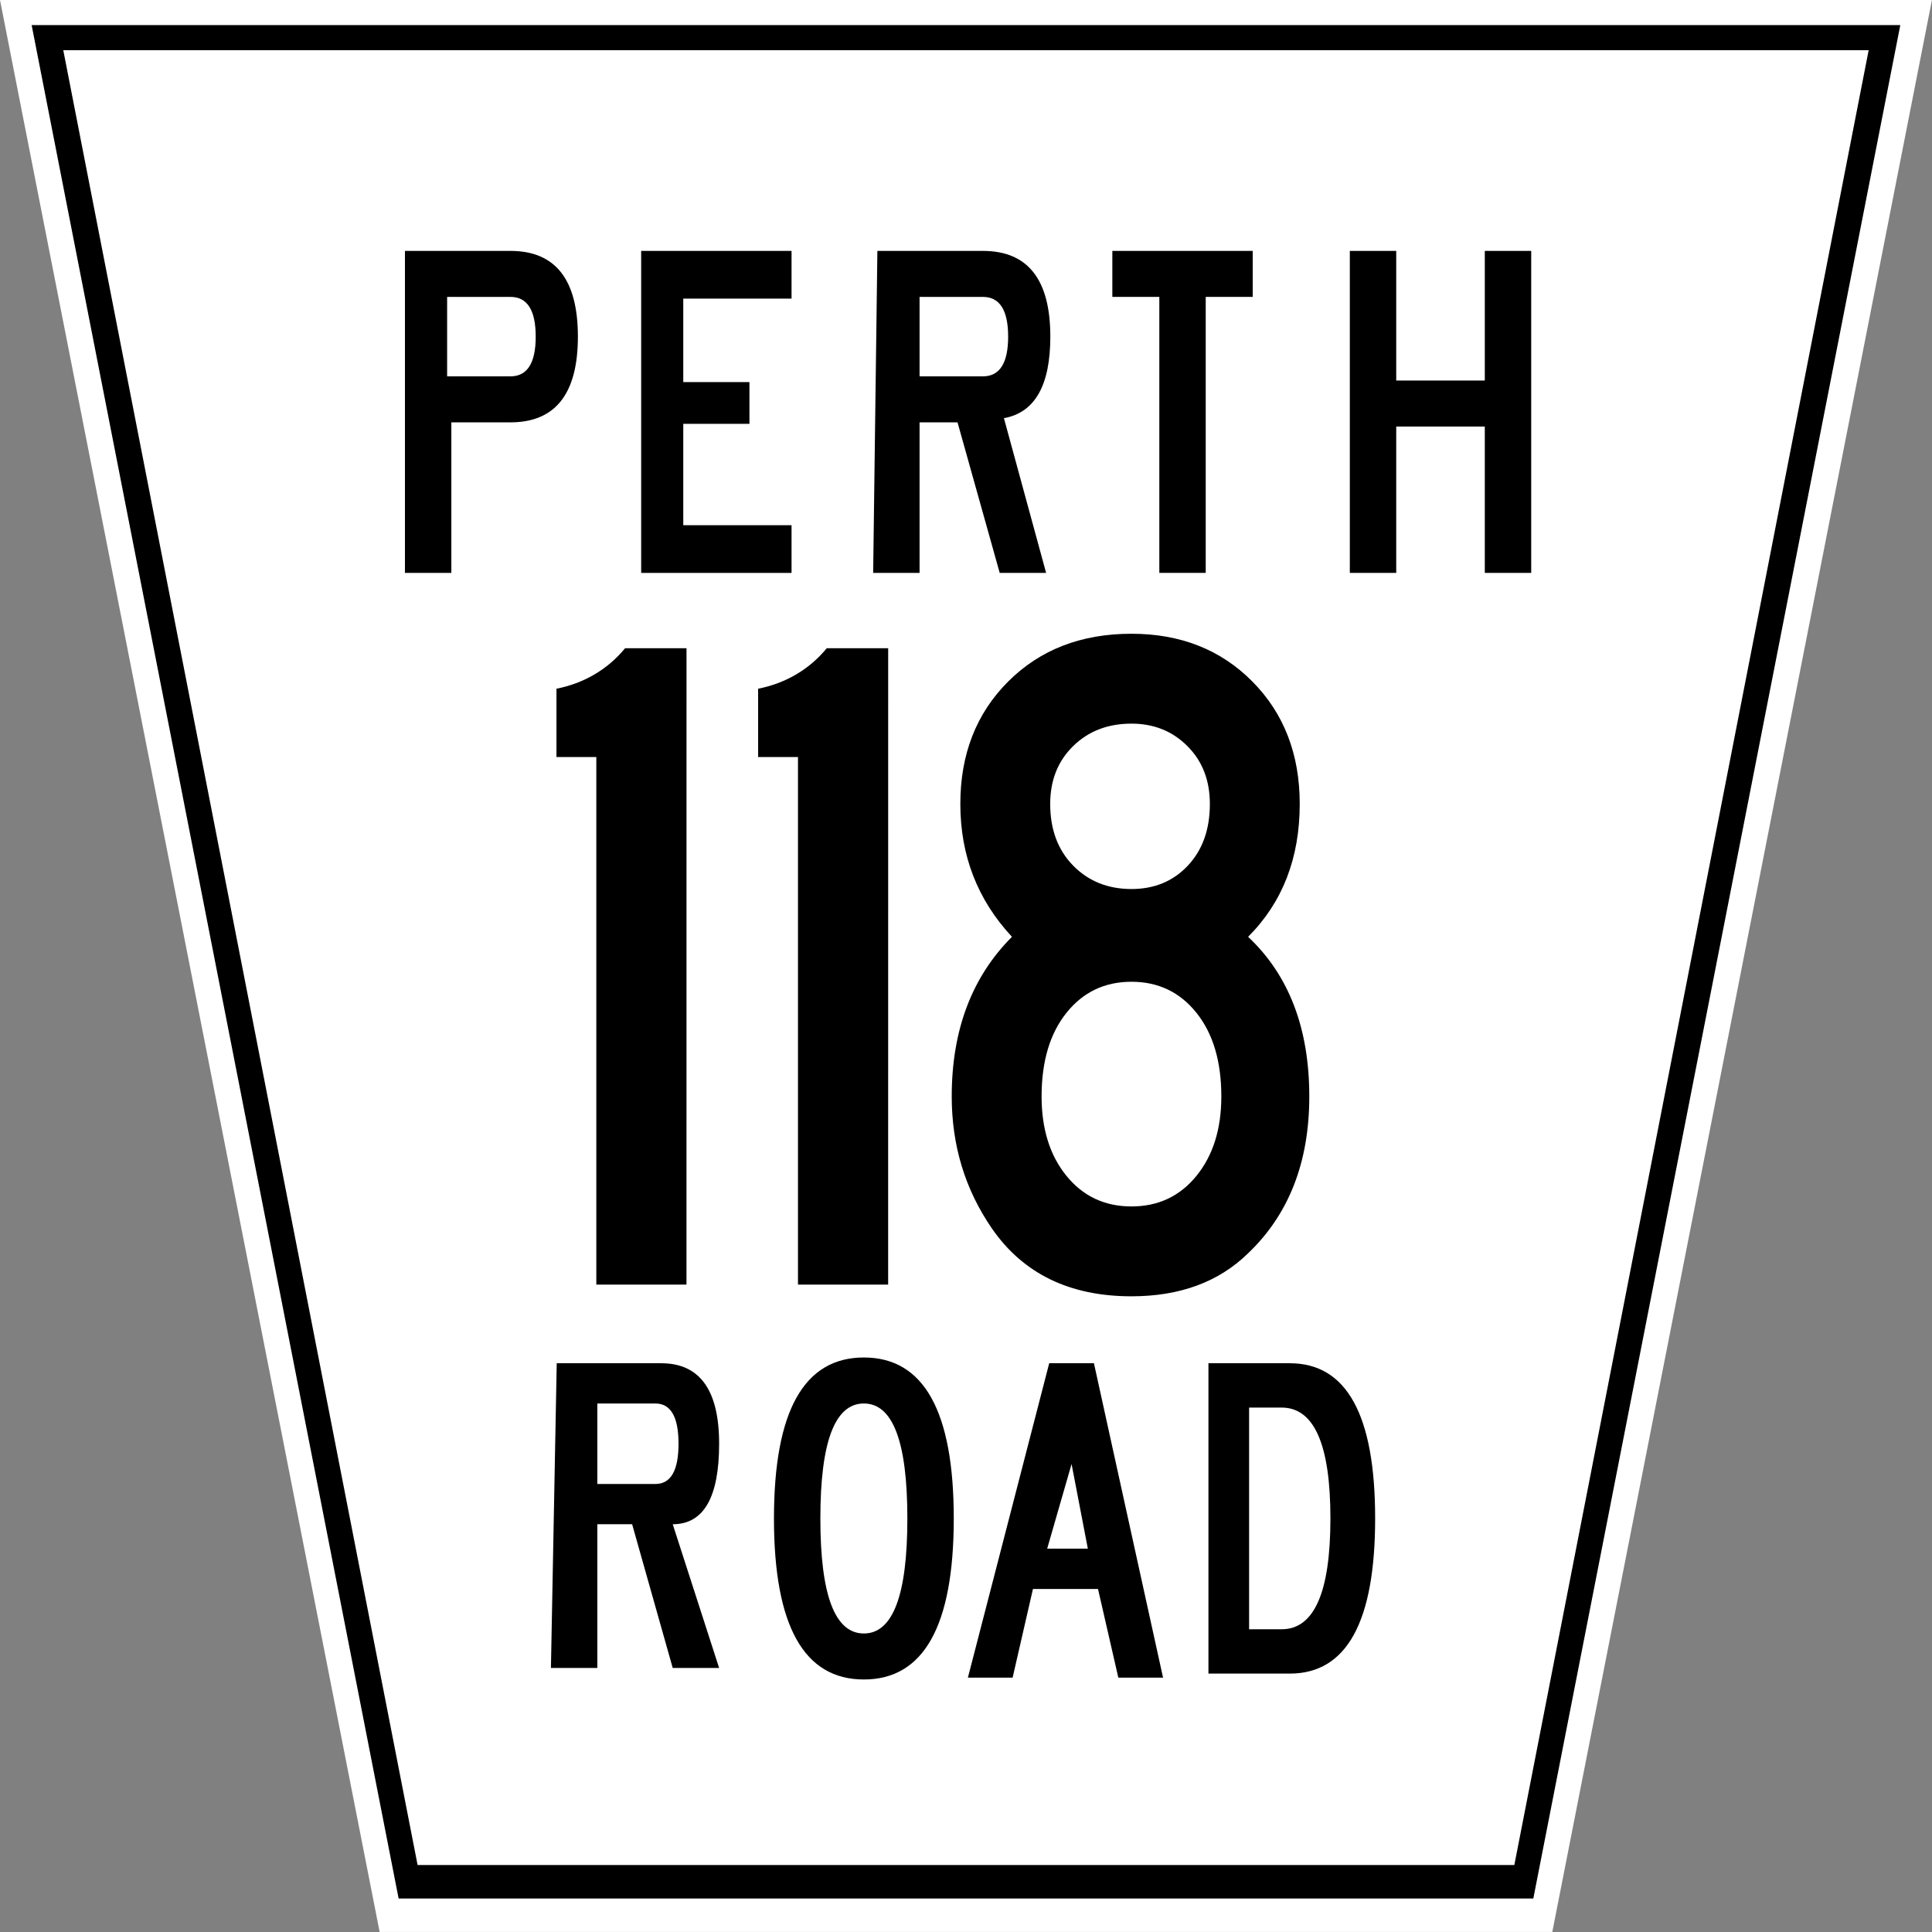
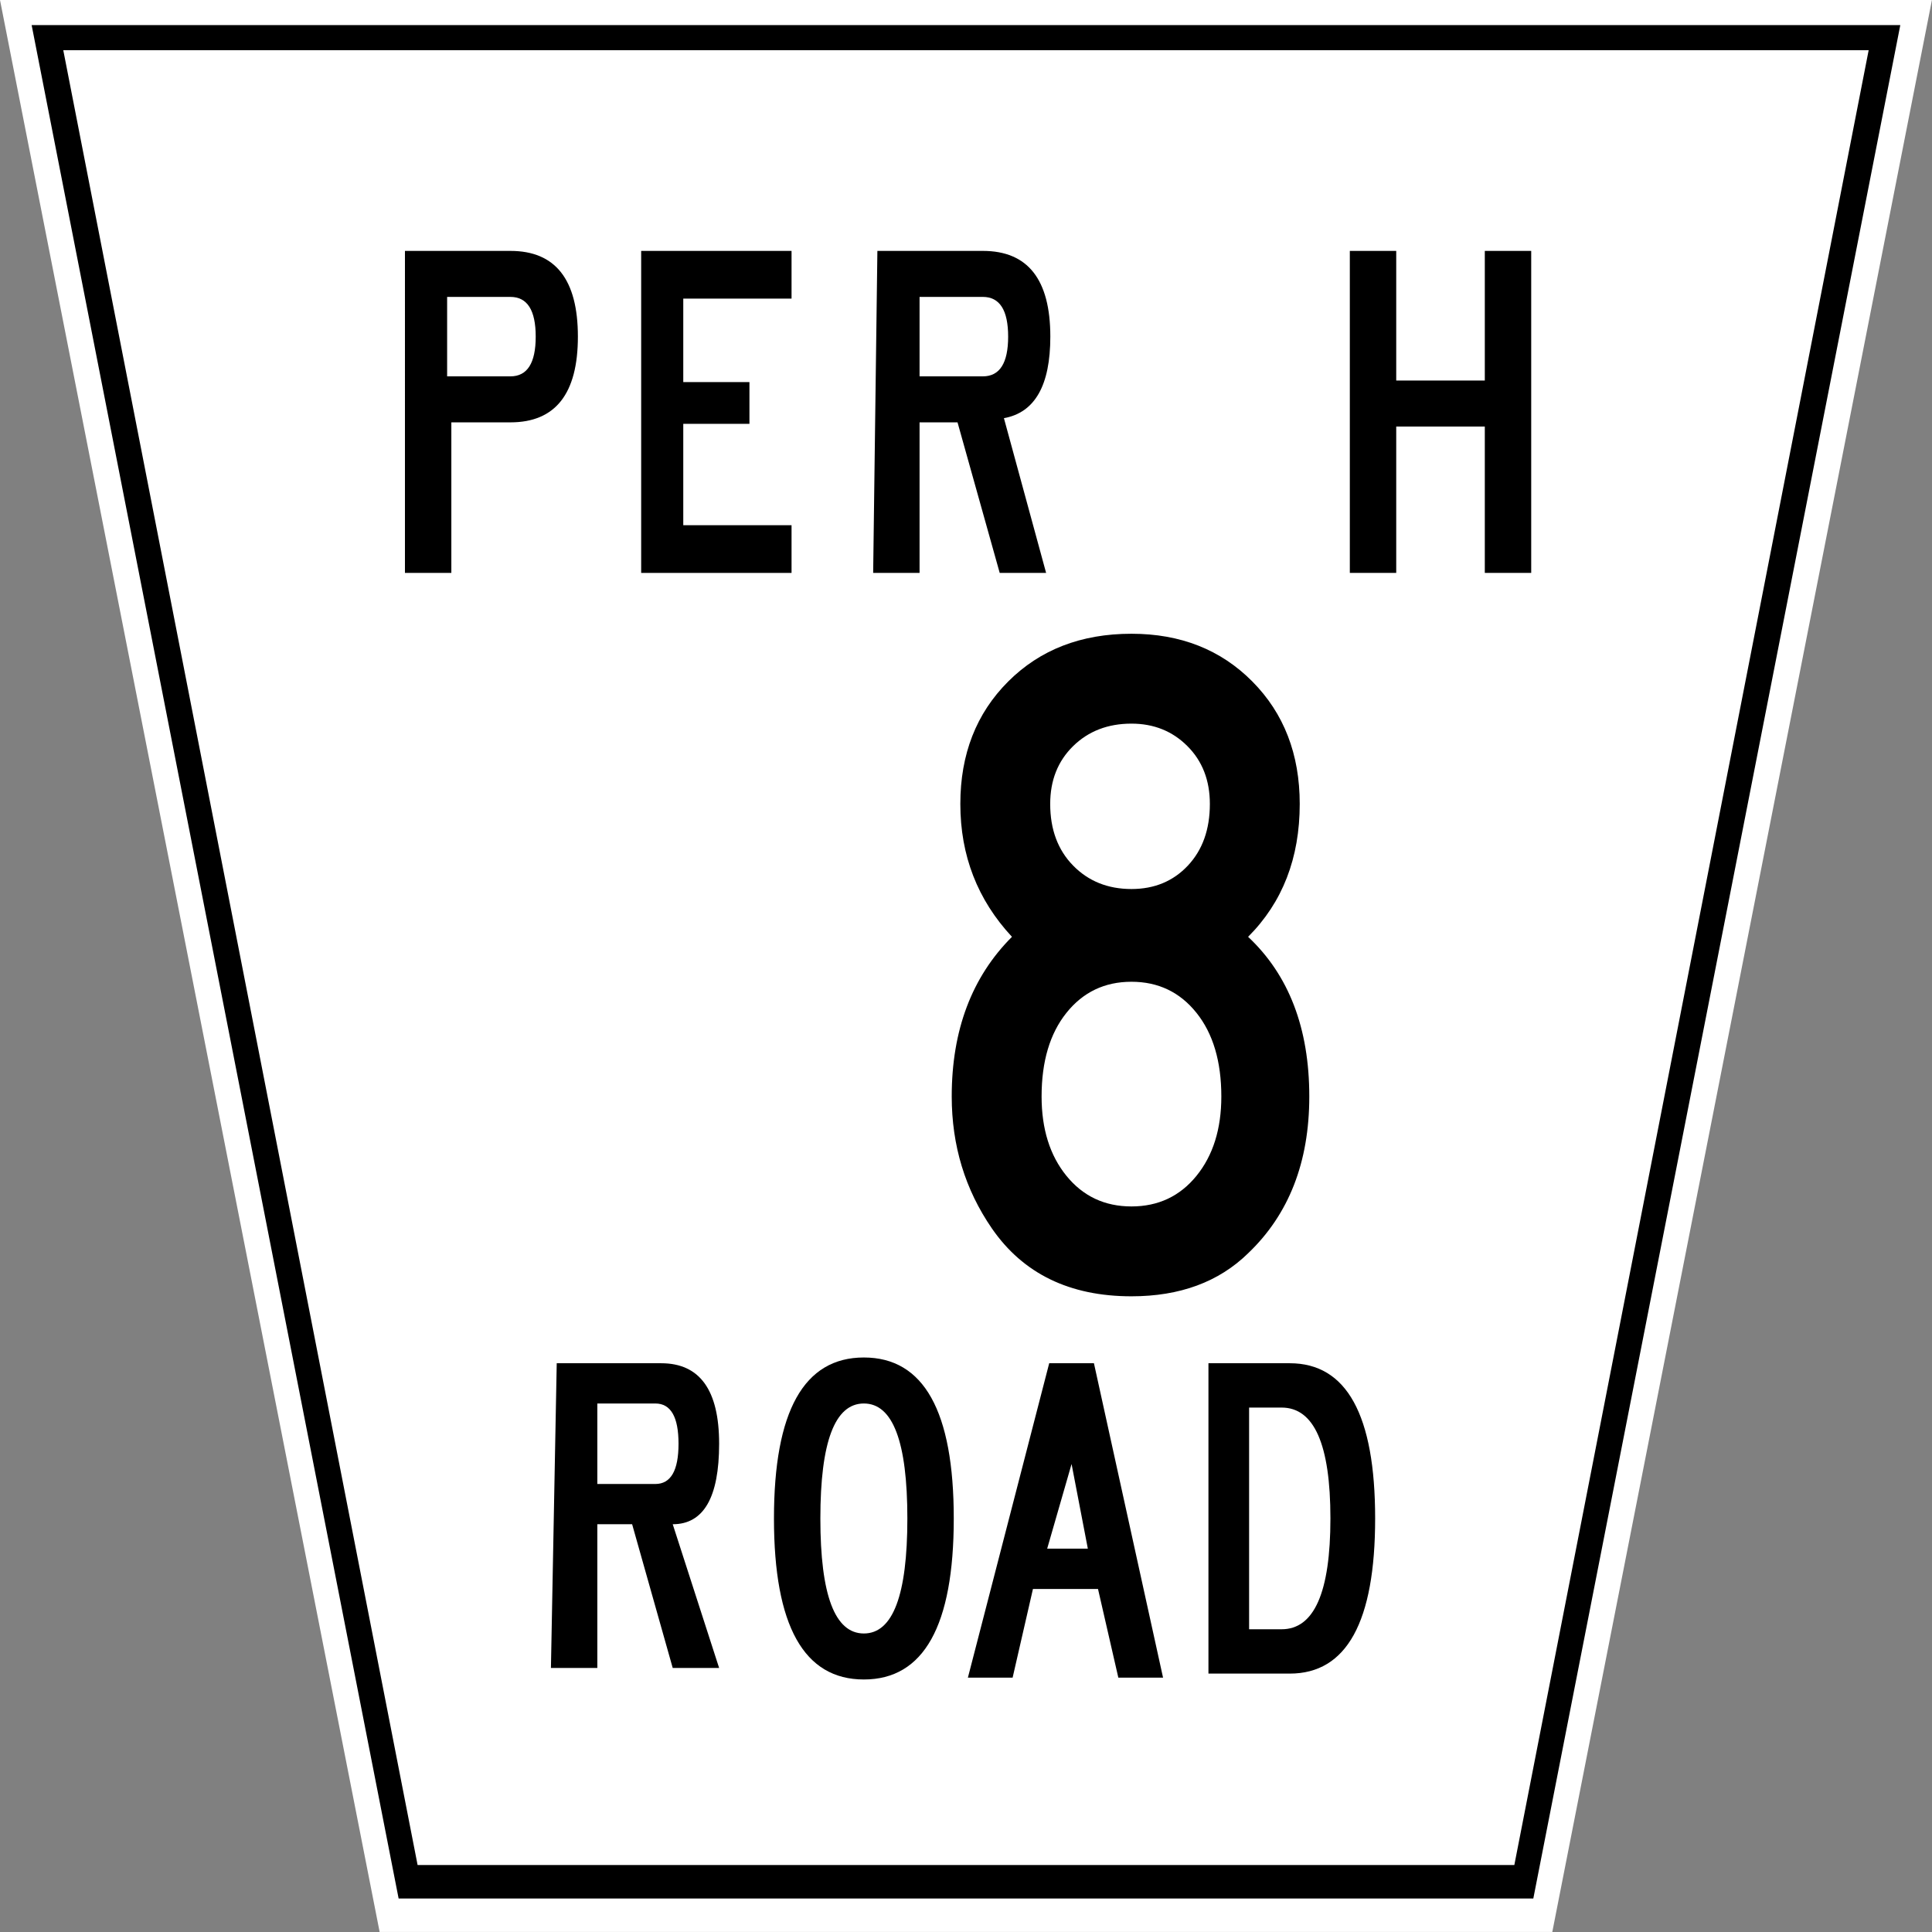
<svg xmlns="http://www.w3.org/2000/svg" xmlns:xlink="http://www.w3.org/1999/xlink" version="1.1" width="450" height="450">
  <rect width="100%" height="100%" fill="#808080" stroke="none" />
  <title>

		County Road 118 - Perth County

	</title>
  <defs>
    <g id="municipal_perthcounty" transform="scale(1.965,1.948)" style="fill-rule:evenodd">
      <path d="m0 0h229l-45 231h-139z" style="fill:#ffffff" />
      <path d="m3.75 3h221.5l-43.5 224h-134.5zm3.75 3h214l-42 217h-130z" />
      <path d="m48 30h12.5q8 0 8 10.25t-8 10.25h-7v18h-5.5zm5 5.5h7.5q3 0 3 4.75t-3 4.75h-7.5z" />
      <path transform="matrix(1.426,0,0,1.426,76,30)" d="m0 0h12.5v4h-9v7h5.5v3.5h-5.5v8.5h9v4h-12.5z" />
      <path d="m104 30h12.5q8 0 8 10.25 0 8.75 -5.5 9.75l5 18.5h-5.5l-5 -18h-4.5v18h-5.5zm5 5.5h7.5q3 0 3 4.75t-3 4.75h-7.5z" />
-       <path transform="matrix(2.718,0,0,2.718,132,30)" d="m6.066 2.023 -2.049 0 0 12.141 -2.023 0 0 -12.141 -2.049 0 0 -2.023L6.066 0z" />
      <path d="m160 30h5.5v15.5h10.5v-15.5h5.5v38.5h-5.5v-17.5h-10.5v17.5h-5.5z" />
      <g transform="matrix(1.375,0,0,1.375,-43.321,-75.562)">
        <path d="m79.5 173.5h9q5 0 5 7 0 7 -4 7l4 12.5h-4l-3.5 -12.5h-3v12.5h-4zm3.5 3.5h5q2 0 2 3.5t-2 3.5h-5z" />
        <path d="m105.977 173q7.75 0 7.75 14t-7.75 14 -7.75 -14 7.75 -14zm0 4q3.75 0 3.75 10t-3.75 10 -3.75 -10 3.75 -10z" />
        <path transform="matrix(0.701,0,0,0.701,121.955,173.5)" d="m0 0h5.5l8.5 39h-5.5l-2.5 -11h-8l-2.5 11h-5.5zm2.75 12.5 2 10.5h-5z" />
        <path transform="matrix(0.701,0,0,0.701,135.682,173.5)" d="m0 0h10q10.5 0 10.5 19.25t-10.5 19.25h-10zm5 5.5h4q 6 0 6 13.75t-6 13.75h-4z" />
      </g>
    </g>
-     <path id="one" d="m 75,8 -0.021,370.587 -52.499,0 0,-307.22 -23.212,0 0,-39.769 c 15.395,-3.036 29.454,-10.787 39.964,-23.578 l 35.768,-0.02 z" />
    <path id="eight" transform="matrix(1.286,0,0,1.286,-119.142,-180.451)" d="M250.331,349.523   c0,29.727-9.235,53.392-27.706,70.996C209.349,433.507,191.745,440,169.812,440   c-27.995,0-49.062-10.245-63.204-30.736c-12.121-17.604-18.182-37.518-18.182-59.74   c0-30.014,9.091-54.112,27.273-72.294c-15.584-16.738-23.376-36.796-23.376-60.173   c0-22.511,7.215-40.981,21.645-55.411C128.397,147.215,147.011,140,169.812,140   c22.222,0,40.476,7.215,54.761,21.646c14.286,14.43,21.429,32.9,21.429,55.411   c0,24.531-7.792,44.589-23.377,60.173   C241.095,294.546,250.331,318.644,250.331,349.523z M205.309,217.057   c0-10.679-3.391-19.408-10.173-26.19c-6.782-6.782-15.224-10.173-25.324-10.173   c-10.679,0-19.481,3.391-26.408,10.173c-6.926,6.782-10.39,15.512-10.39,26.19   c0,11.544,3.463,20.852,10.39,27.922c6.927,7.071,15.729,10.606,26.408,10.606   c10.389,0,18.903-3.536,25.541-10.606   C201.99,237.908,205.309,228.601,205.309,217.057z M210.503,349.523   c0-15.873-3.752-28.499-11.255-37.878c-7.503-9.38-17.316-14.069-29.437-14.069   c-12.122,0-21.934,4.689-29.438,14.069c-7.503,9.379-11.255,22.005-11.255,37.878   c0,14.719,3.752,26.696,11.255,35.932c7.504,9.234,17.316,13.853,29.438,13.853   c12.121,0,21.933-4.618,29.437-13.853C206.751,376.22,210.503,364.242,210.503,349.523   z" />
  </defs>
  <use xlink:href="#municipal_perthcounty" />
  <g transform="matrix(0.4,0,0,0.4,129.902,147.778)">
    <use xlink:href="#one" />
    <use xlink:href="#one" transform="translate(117.43)" />
    <use xlink:href="#eight" transform="translate(234.86)" />
  </g>
</svg>